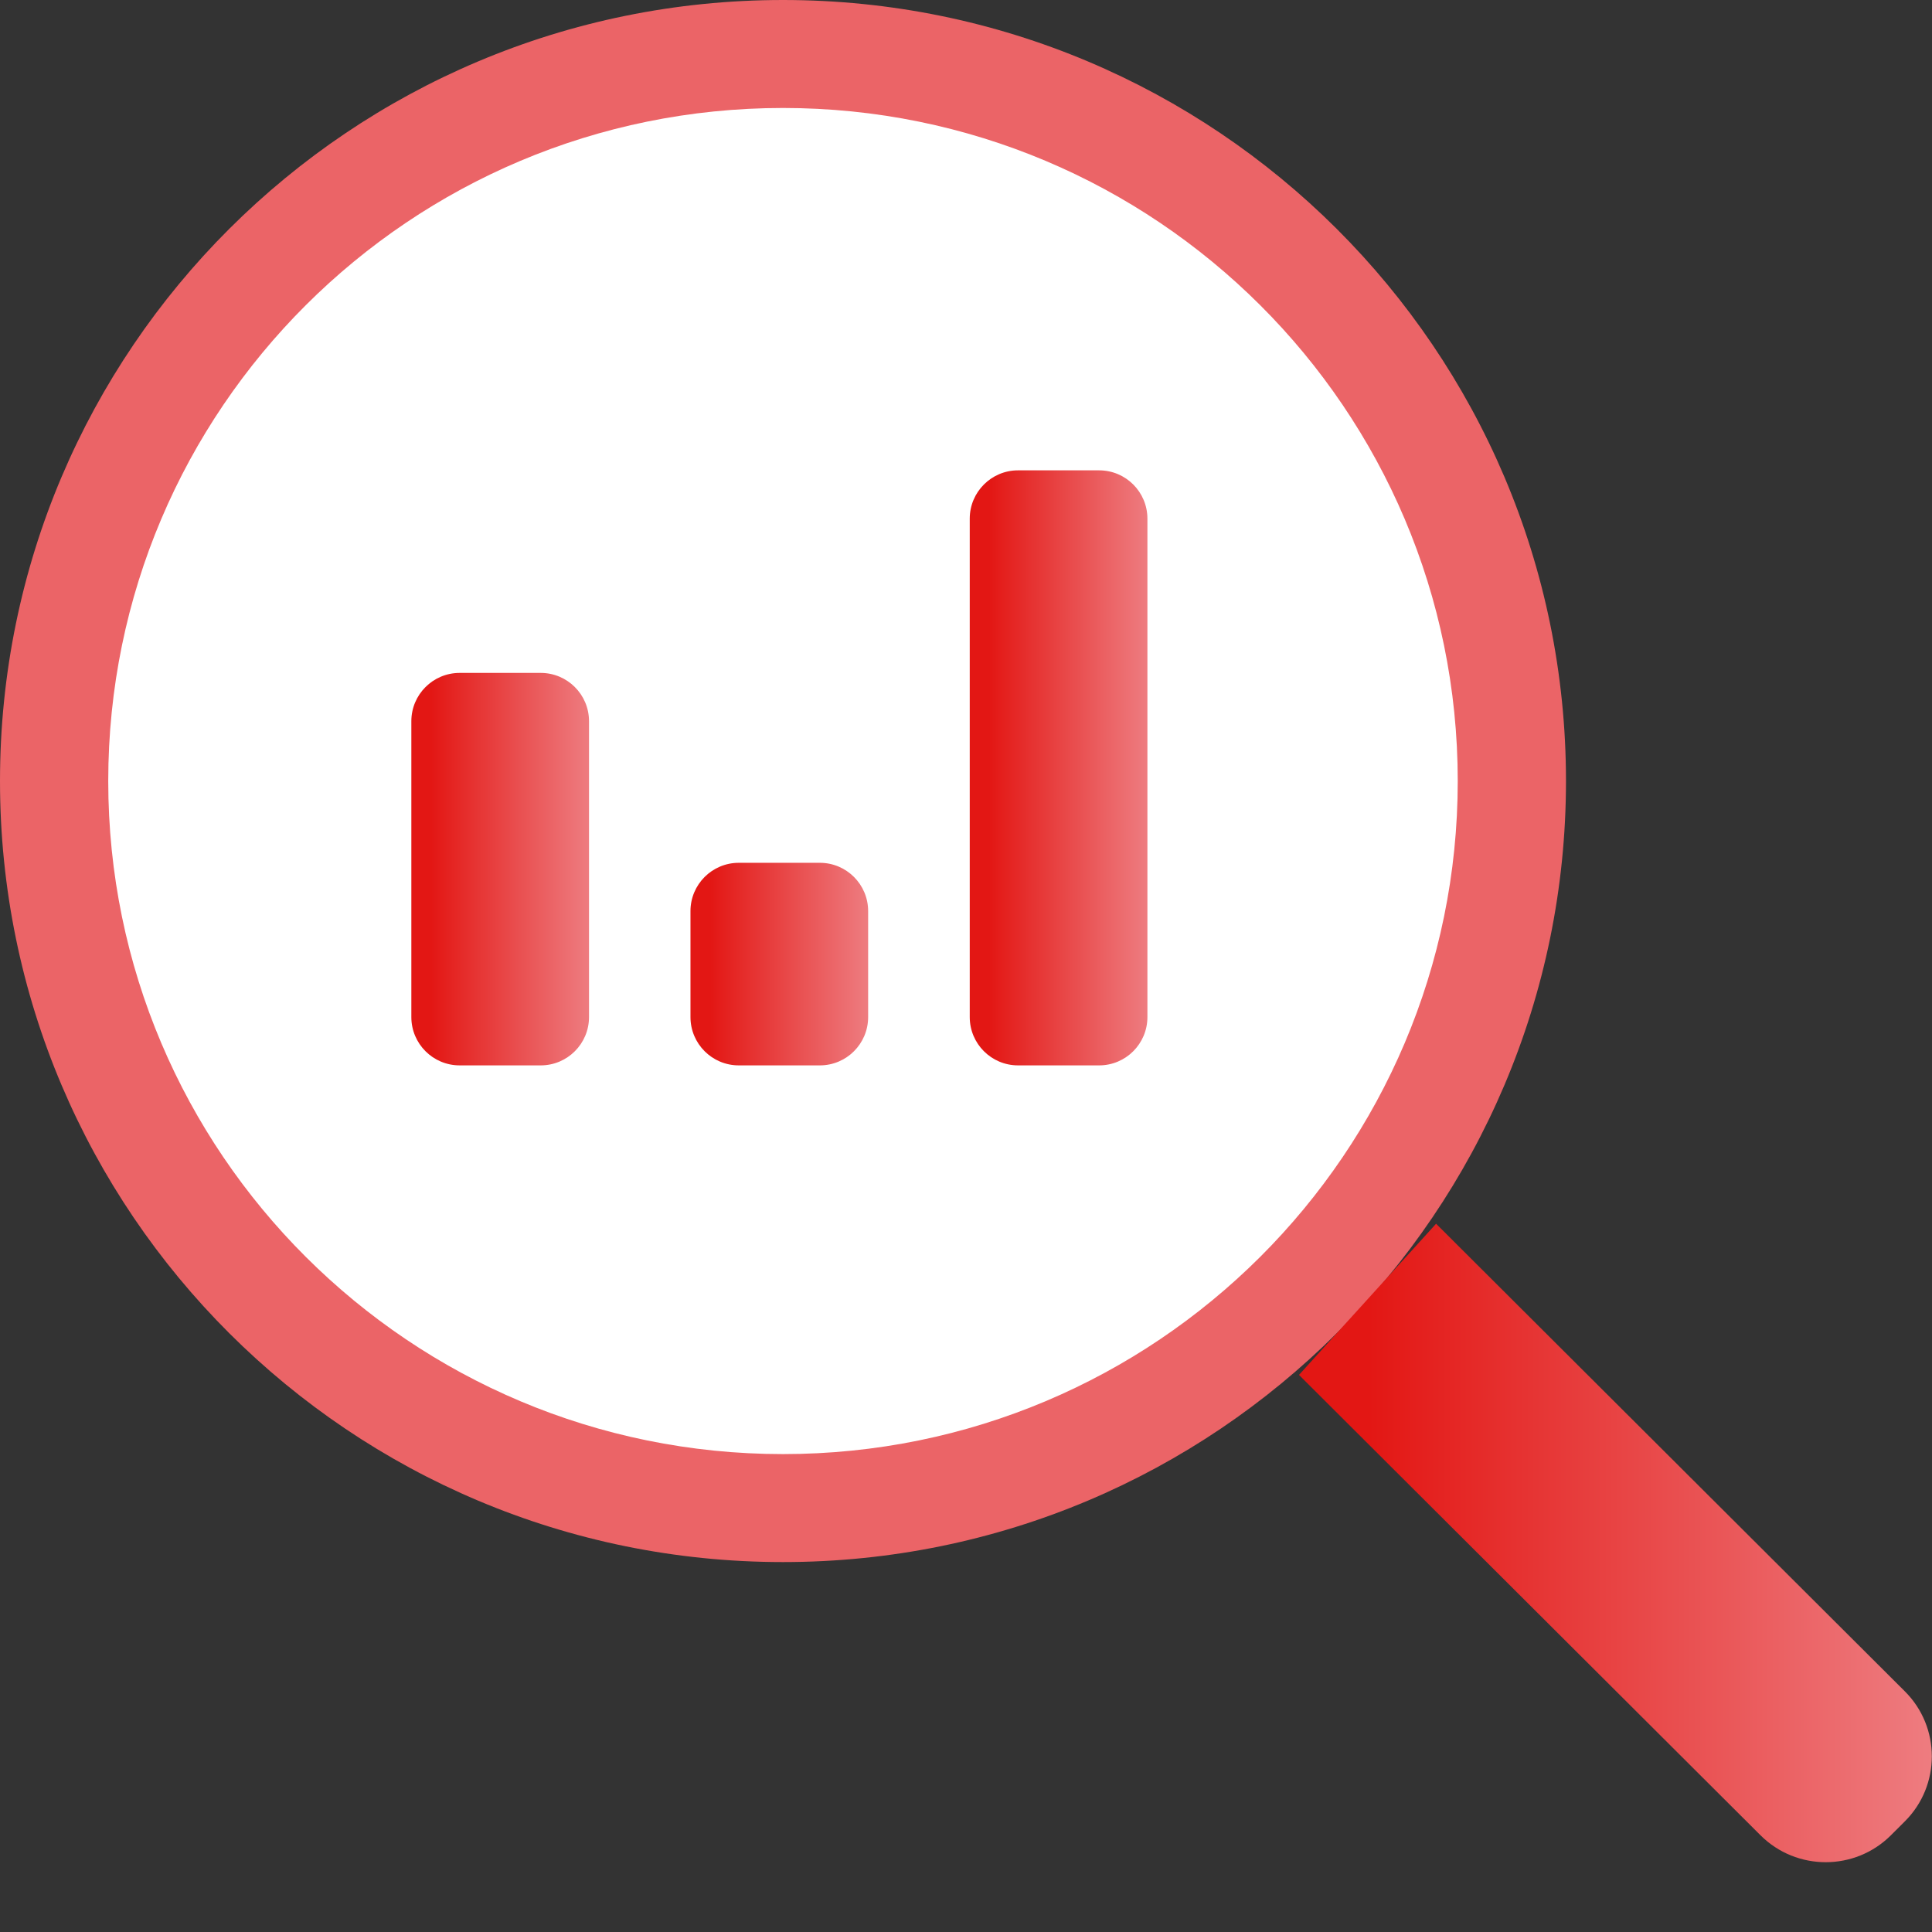
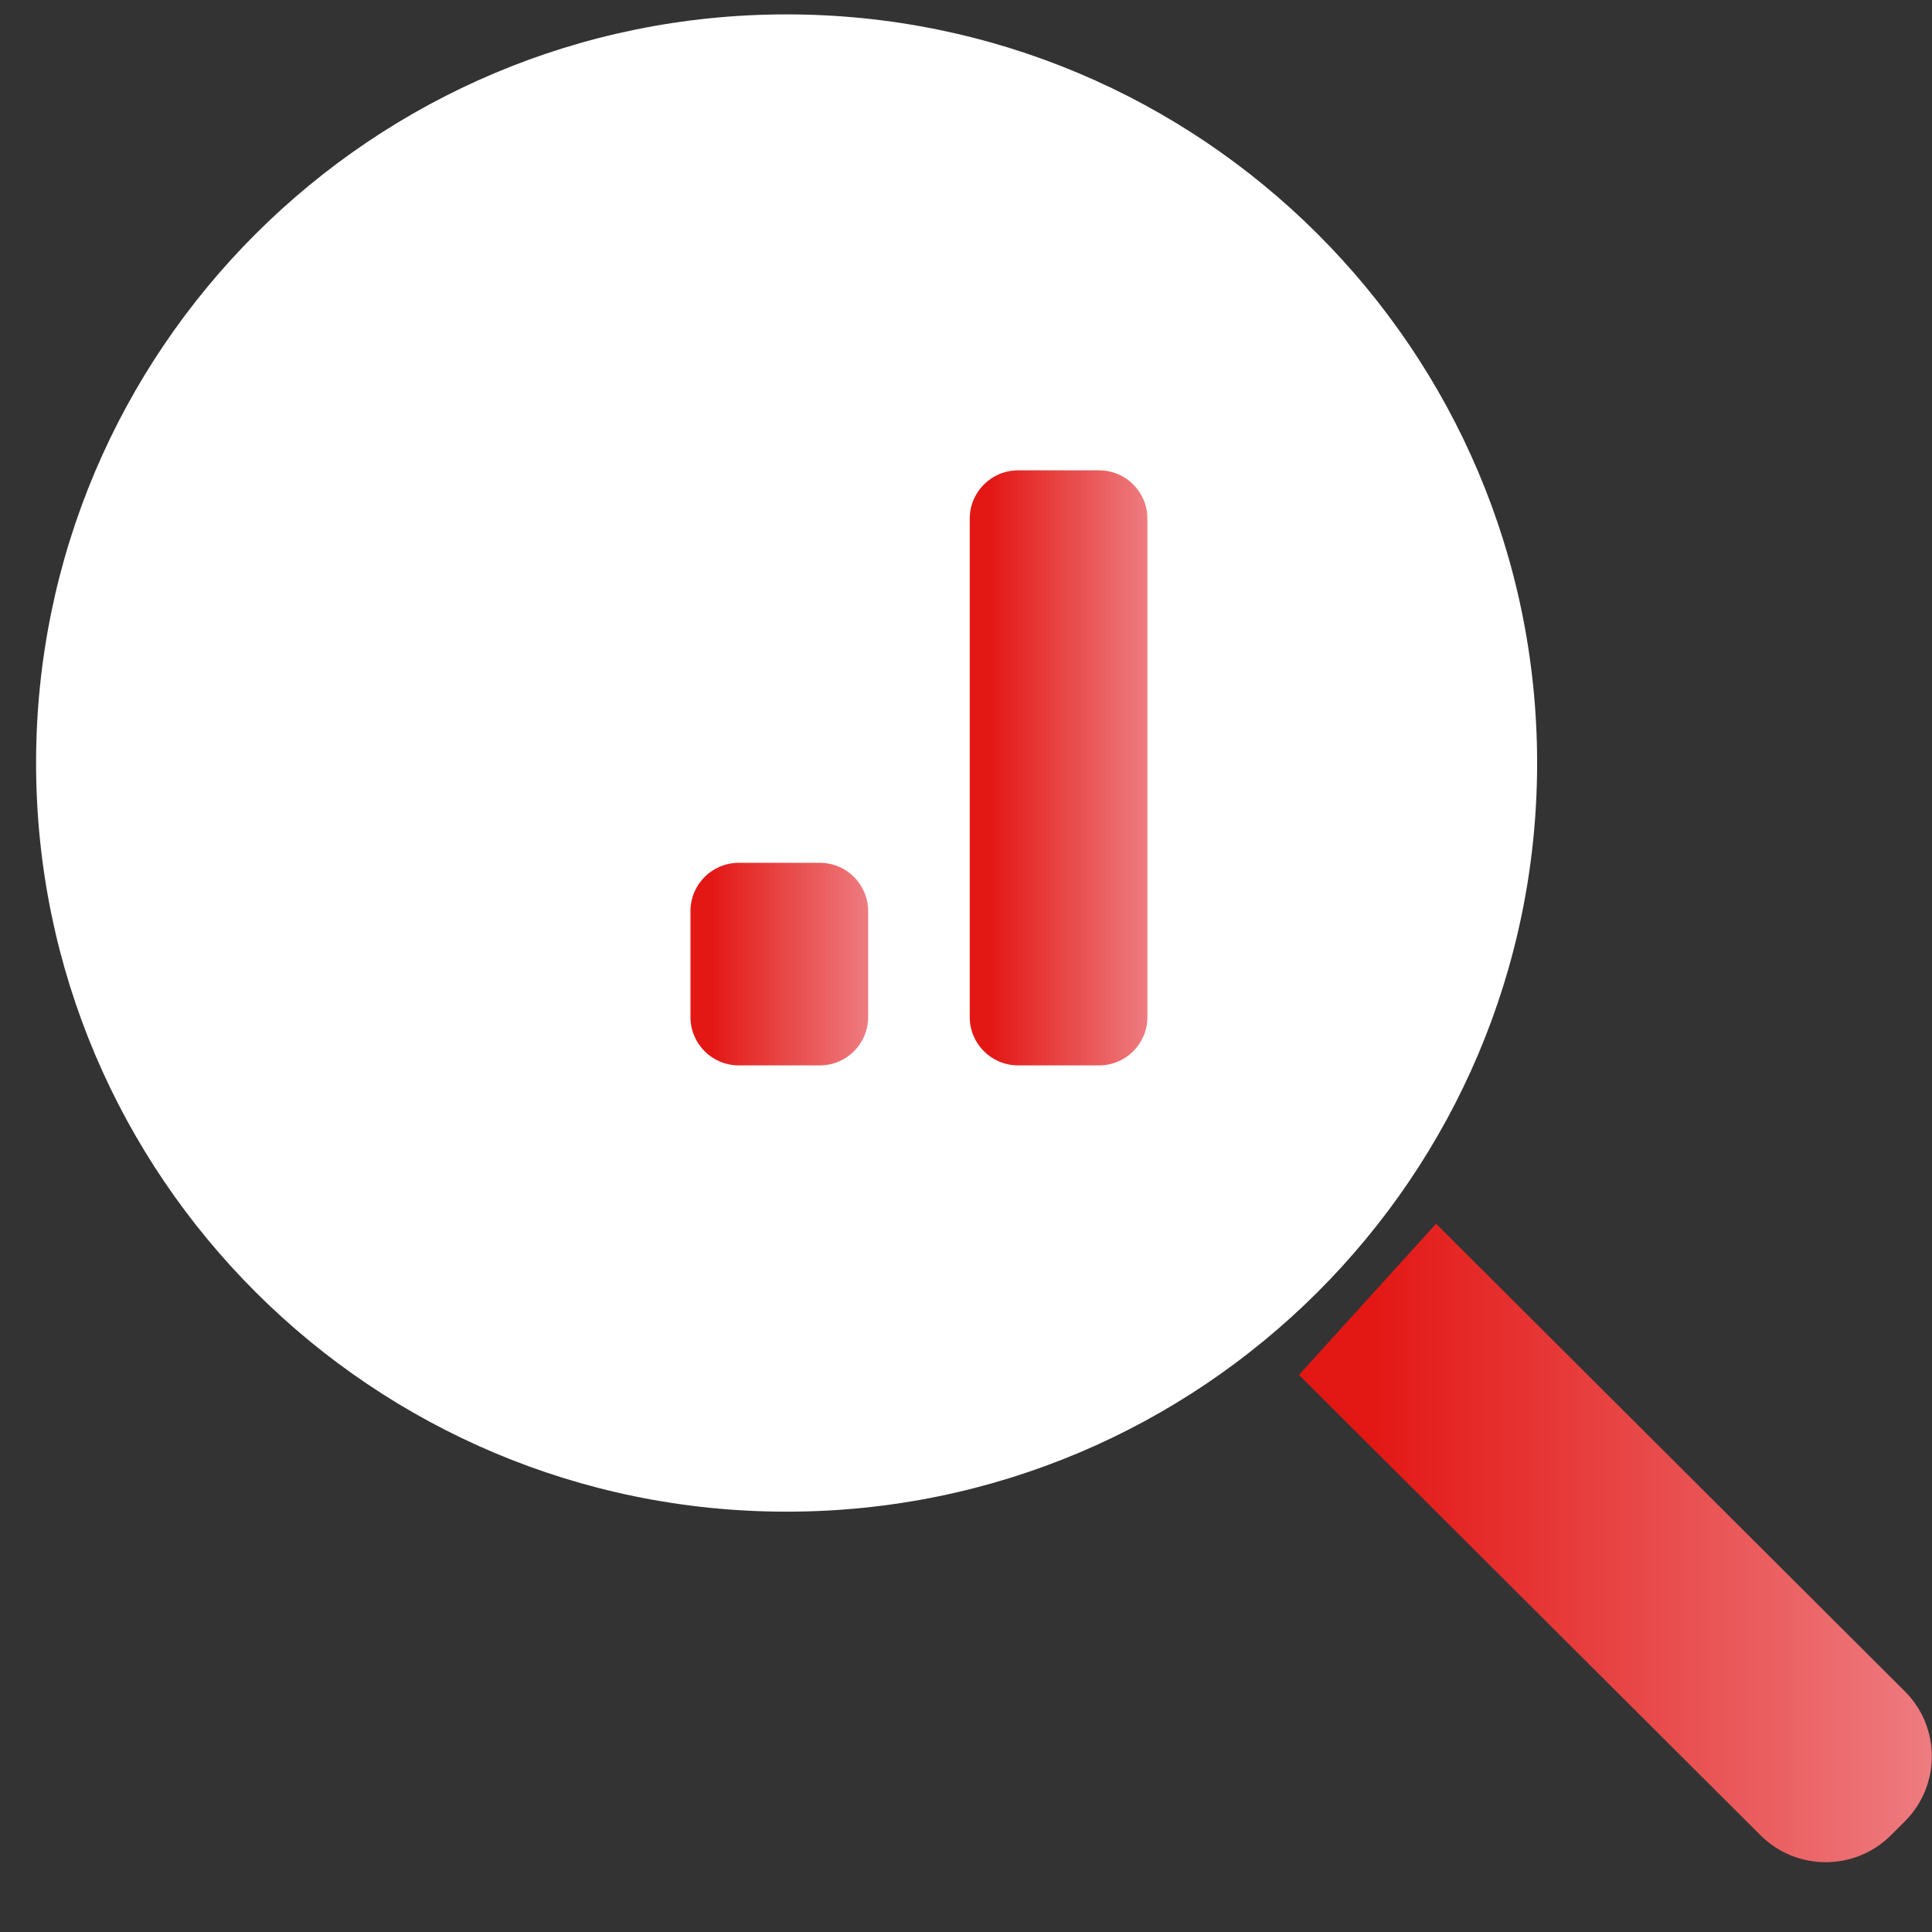
<svg xmlns="http://www.w3.org/2000/svg" width="80" height="80" viewBox="0 0 80 80" fill="none">
  <rect x="0" y="0" width="80" height="80" fill="#333333" stroke="none" />
  <path d="M32.571 62.595C49.735 62.595 63.649 48.716 63.649 31.596C63.649 14.475 49.735 0.596 32.571 0.596C15.408 0.596 1.494 14.475 1.494 31.596C1.494 48.716 15.408 62.595 32.571 62.595Z" fill="white" />
-   <path d="M32.422 0C14.517 0 0 14.48 0 32.341C0 50.201 14.517 64.682 32.422 64.682C50.327 64.682 64.844 50.201 64.844 32.341C64.844 14.48 50.327 0 32.422 0ZM32.422 60.211C16.991 60.211 4.482 47.733 4.482 32.341C4.482 16.948 16.991 4.471 32.422 4.471C47.853 4.471 60.362 16.948 60.362 32.341C60.362 47.733 47.853 60.211 32.422 60.211Z" fill="#EB6467" />
  <path d="M53.788 56.932L72.9 75.996C74.388 77.481 76.809 77.481 78.297 75.996L78.876 75.418C80.365 73.934 80.365 71.519 78.876 70.035L59.465 50.672L53.788 56.932Z" fill="url(#paint0_linear_530_1108)" />
-   <path d="M22.39 27.864H19.033C17.928 27.864 17.033 28.759 17.033 29.864V42.115C17.033 43.219 17.928 44.115 19.033 44.115H22.39C23.494 44.115 24.39 43.219 24.39 42.115V29.864C24.39 28.759 23.494 27.864 22.39 27.864Z" fill="url(#paint1_linear_530_1108)" />
  <path d="M45.512 19.476H42.155C41.051 19.476 40.155 20.372 40.155 21.476V42.115C40.155 43.219 41.051 44.115 42.155 44.115H45.512C46.617 44.115 47.512 43.219 47.512 42.115V21.476C47.512 20.372 46.617 19.476 45.512 19.476Z" fill="url(#paint2_linear_530_1108)" />
  <path d="M33.948 35.727H30.591C29.486 35.727 28.591 36.623 28.591 37.727V42.115C28.591 43.219 29.486 44.115 30.591 44.115H33.948C35.053 44.115 35.948 43.219 35.948 42.115V37.727C35.948 36.623 35.053 35.727 33.948 35.727Z" fill="url(#paint3_linear_530_1108)" />
  <defs>
    <linearGradient id="paint0_linear_530_1108" x1="53.788" y1="63.895" x2="80" y2="63.895" gradientUnits="userSpaceOnUse">
      <stop offset="0.11" stop-color="#E31714" />
      <stop offset="1" stop-color="#EE7C80" />
    </linearGradient>
    <linearGradient id="paint1_linear_530_1108" x1="17.033" y1="35.992" x2="24.392" y2="35.992" gradientUnits="userSpaceOnUse">
      <stop offset="0.11" stop-color="#E31714" />
      <stop offset="1" stop-color="#EE7C80" />
    </linearGradient>
    <linearGradient id="paint2_linear_530_1108" x1="40.155" y1="31.799" x2="47.514" y2="31.799" gradientUnits="userSpaceOnUse">
      <stop offset="0.11" stop-color="#E31714" />
      <stop offset="1" stop-color="#EE7C80" />
    </linearGradient>
    <linearGradient id="paint3_linear_530_1108" x1="28.591" y1="39.922" x2="35.95" y2="39.922" gradientUnits="userSpaceOnUse">
      <stop offset="0.11" stop-color="#E31714" />
      <stop offset="1" stop-color="#EE7C80" />
    </linearGradient>
  </defs>
</svg>